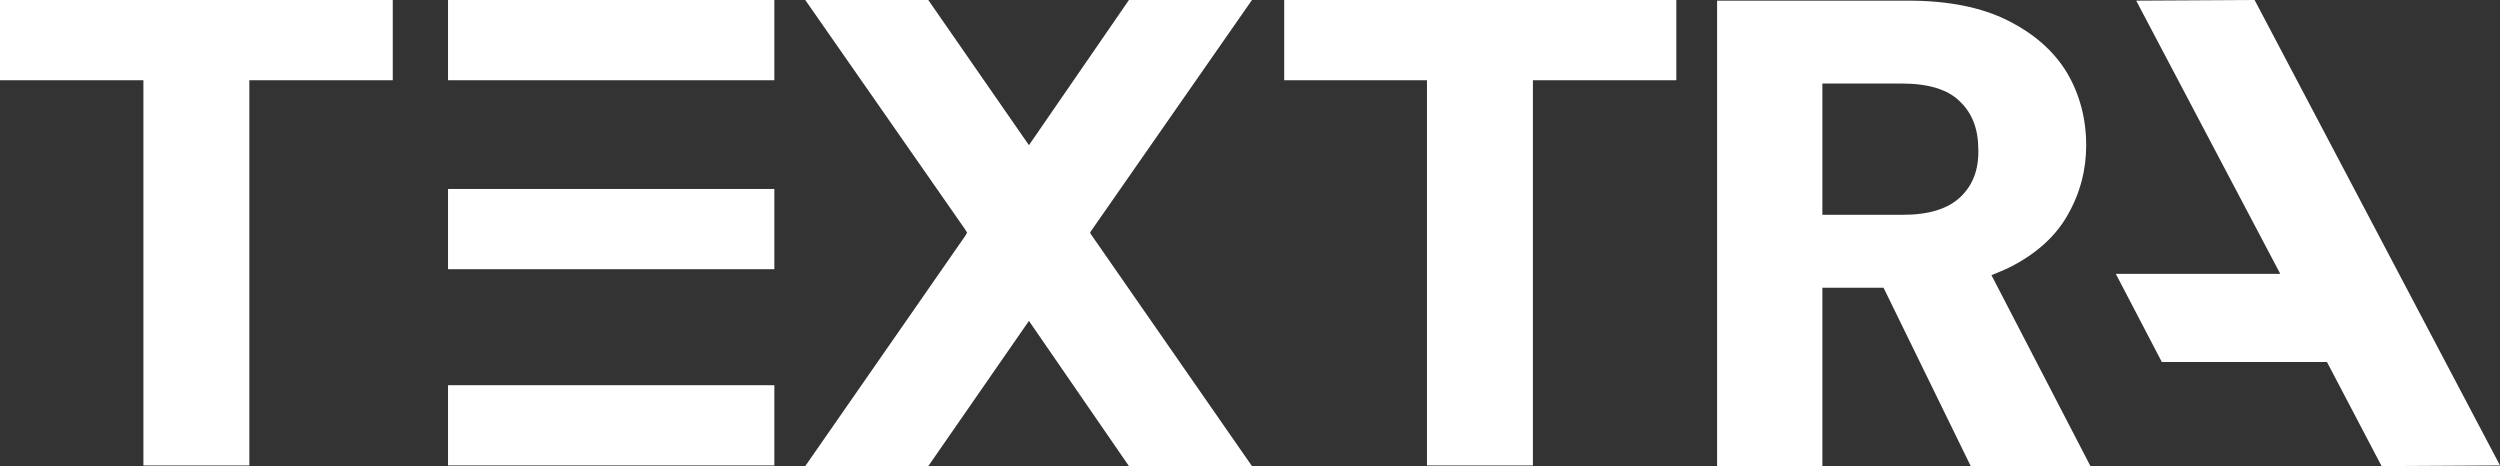
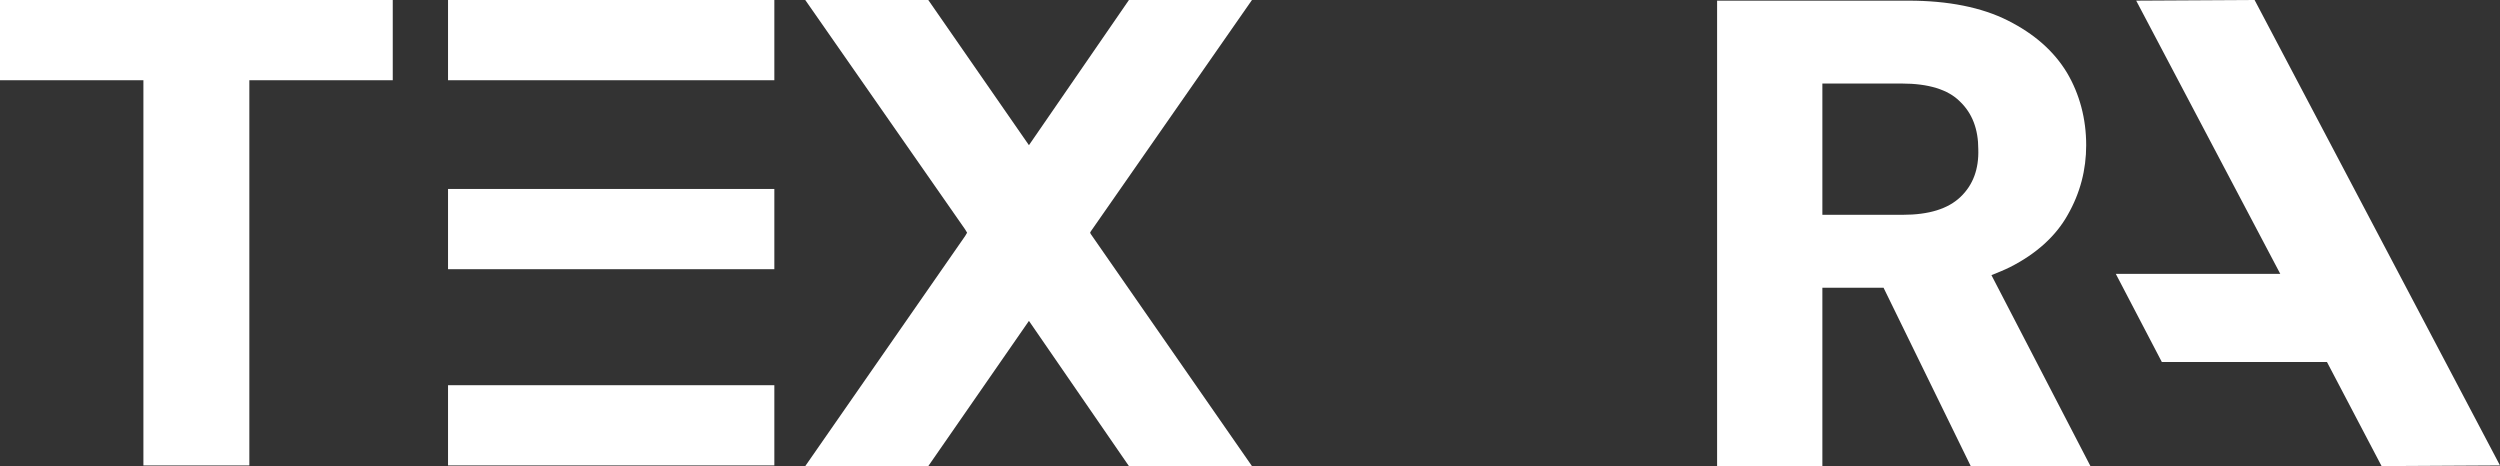
<svg xmlns="http://www.w3.org/2000/svg" width="118" height="22" viewBox="0 0 118 22" fill="none">
  <rect x="0" y="0" width="118" height="22" fill="#333333" stroke="none" />
  <g clip-path="url(#clip0_976_2)">
    <path d="M36.518 0H21.147V3.787H36.549V0H36.518Z" fill="white" />
    <path d="M36.518 8.919H21.147V12.706H36.549V8.919H36.518Z" fill="white" />
    <path d="M36.518 18.182H21.147V21.968H36.549V18.182H36.518Z" fill="white" />
    <path d="M0 3.787H6.769V21.969H11.769V3.787H18.538V0H0V3.787Z" fill="white" />
    <path d="M118 21.969L106.417 0L100.828 0.031L107.628 12.925H99.865L102.039 17.087H109.833L112.411 22L118 21.969Z" fill="white" />
-     <path d="M60.584 3.787H67.353V21.969H72.353V3.787H79.122V0H60.615V3.787H60.584Z" fill="white" />
    <path d="M94.866 12.612C96.108 11.986 97.04 11.141 97.598 10.139C98.188 9.107 98.468 8.011 98.468 6.853C98.468 5.602 98.157 4.444 97.567 3.442C96.946 2.41 96.015 1.596 94.773 0.97C93.531 0.344 91.947 0.031 90.084 0.031H81.047V22.031H86.016V13.582H88.904L93.034 22.031H98.685L93.996 12.987C94.307 12.862 94.617 12.737 94.866 12.612ZM92.537 9.294C91.947 9.858 91.046 10.139 89.804 10.139H86.016V3.943H89.773C91.015 3.943 91.947 4.225 92.506 4.788C93.096 5.351 93.375 6.102 93.375 7.041C93.406 7.98 93.127 8.731 92.537 9.294Z" fill="white" />
    <path d="M51.454 10.984L51.485 10.922L59.093 0H53.286L48.566 6.853L43.815 0H38.008L45.554 10.828L45.647 10.984L45.554 11.141L38.008 22H43.815L48.566 15.146L53.286 22H59.093L51.485 11.047L51.454 10.984Z" fill="white" />
  </g>
  <defs>
    <clipPath id="clip0_976_2">
      <rect width="118" height="22" fill="white" />
    </clipPath>
  </defs>
</svg>